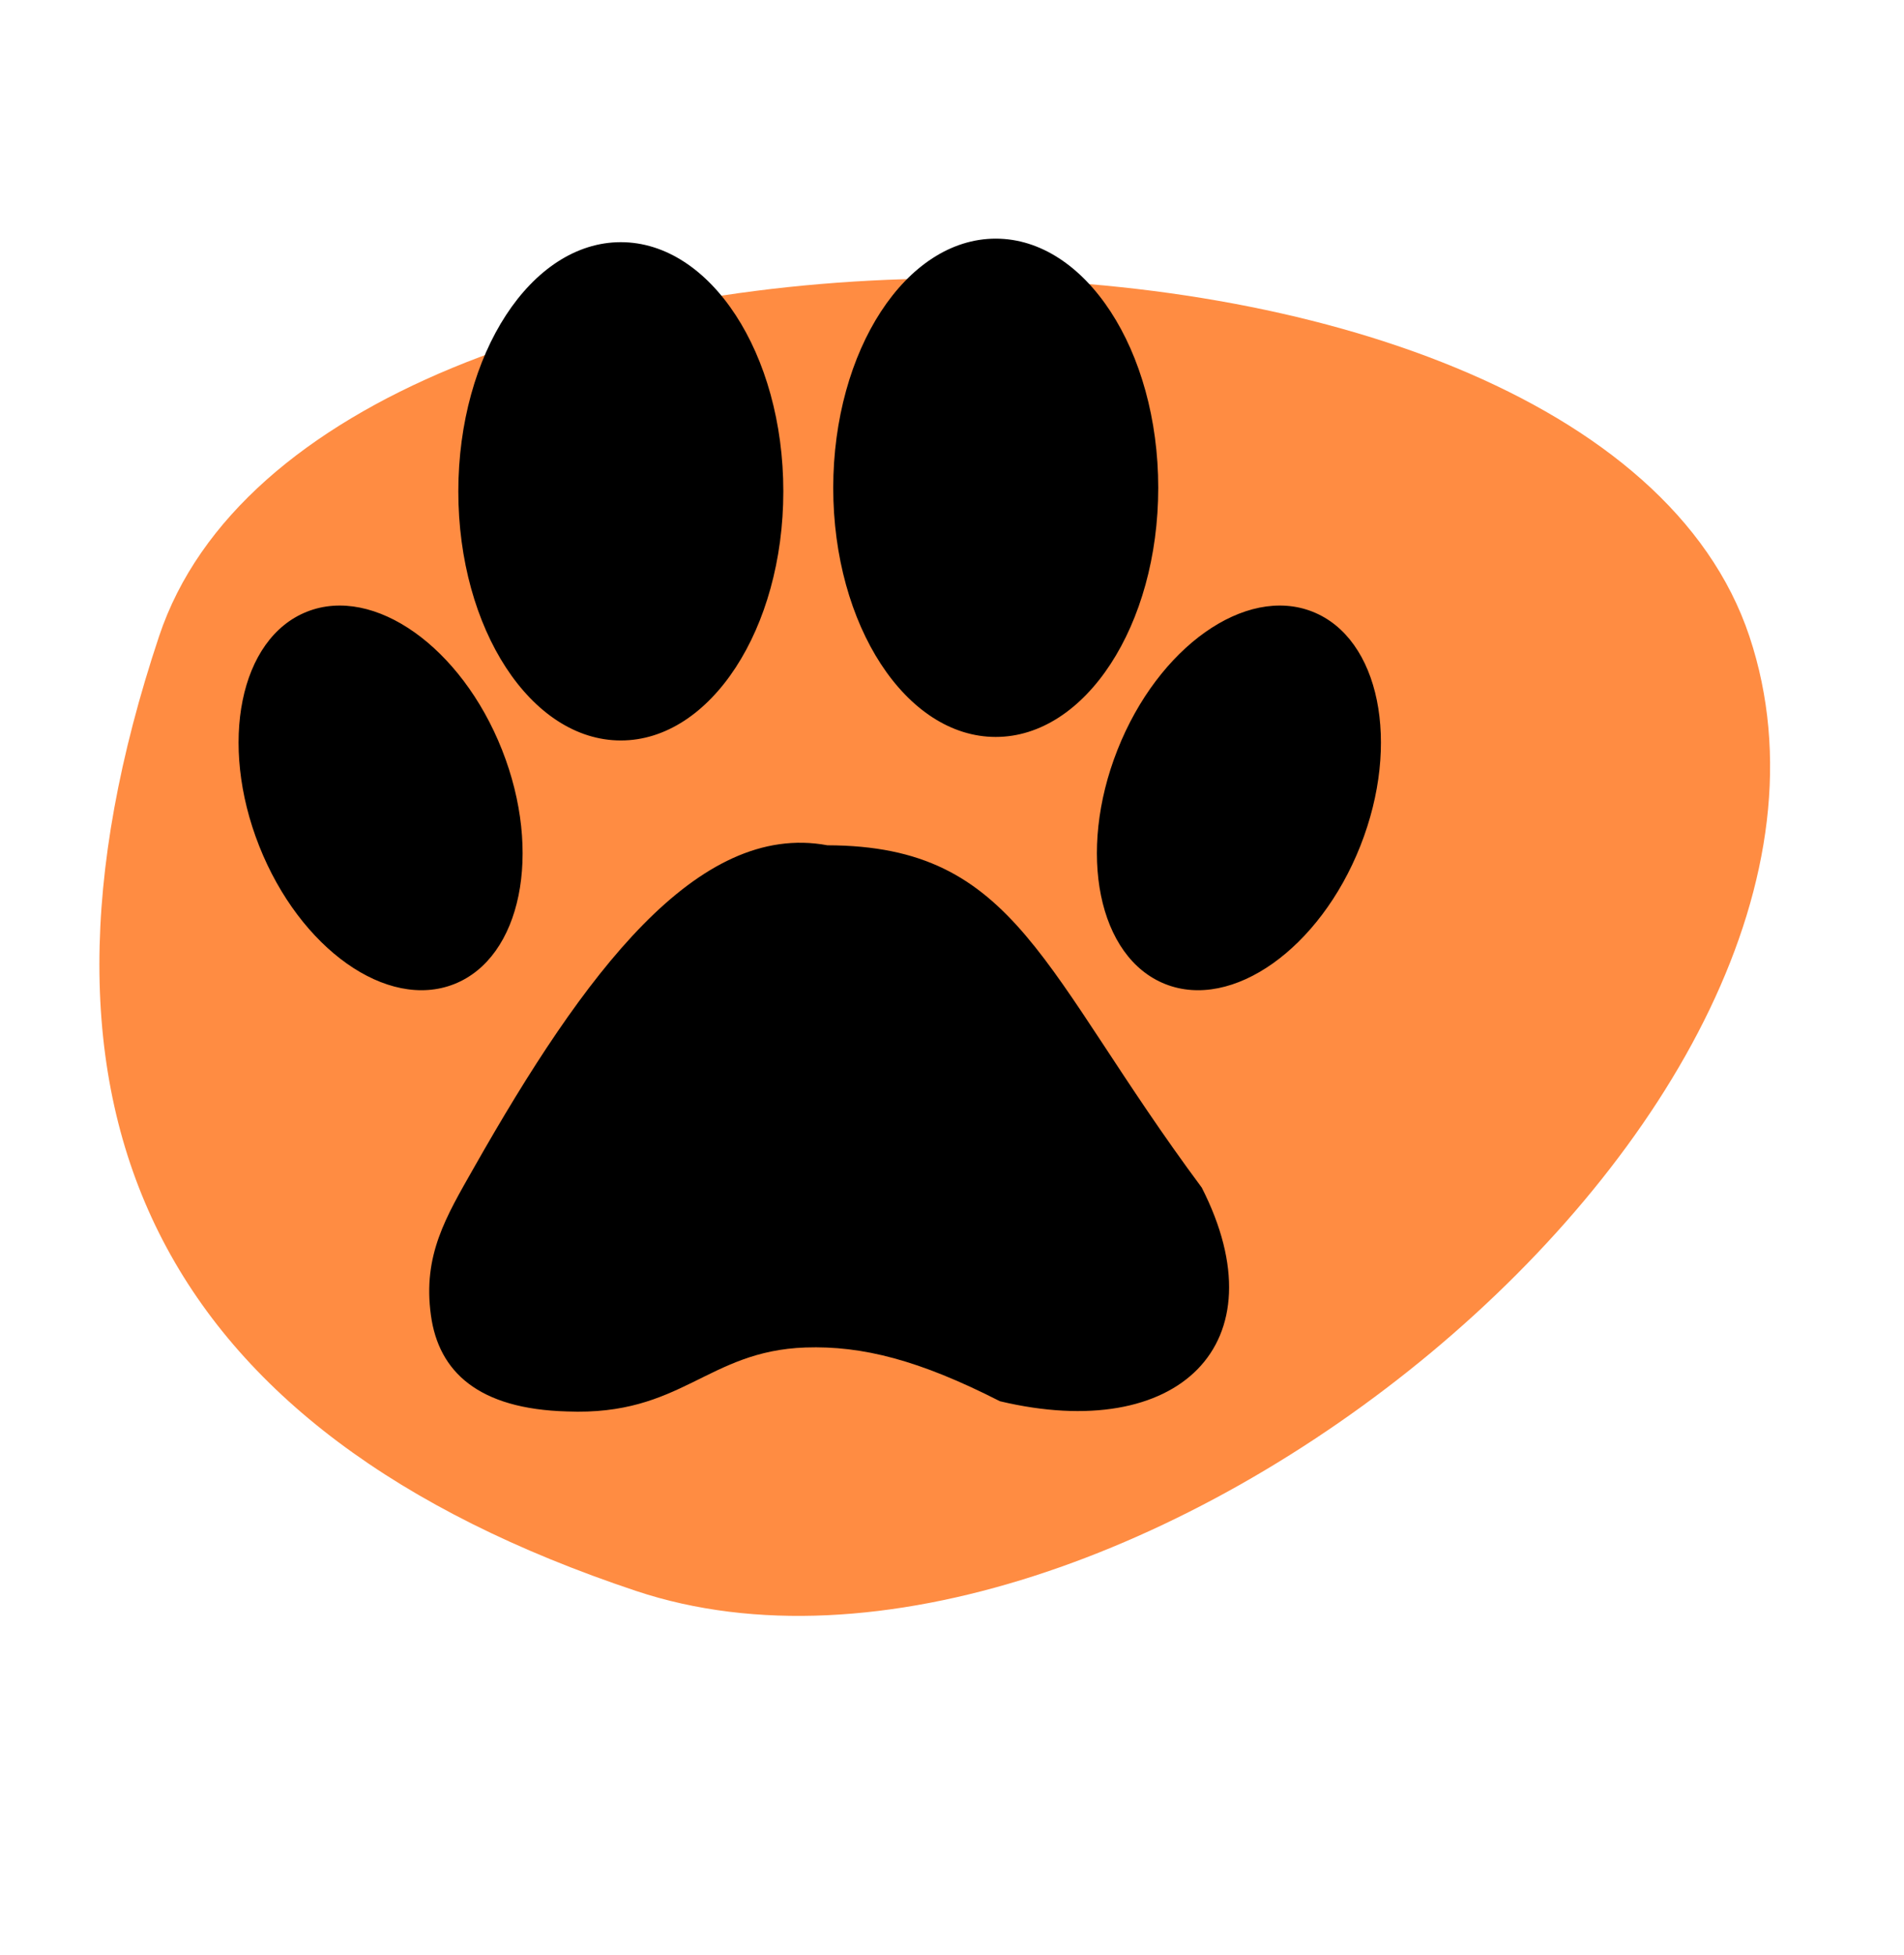
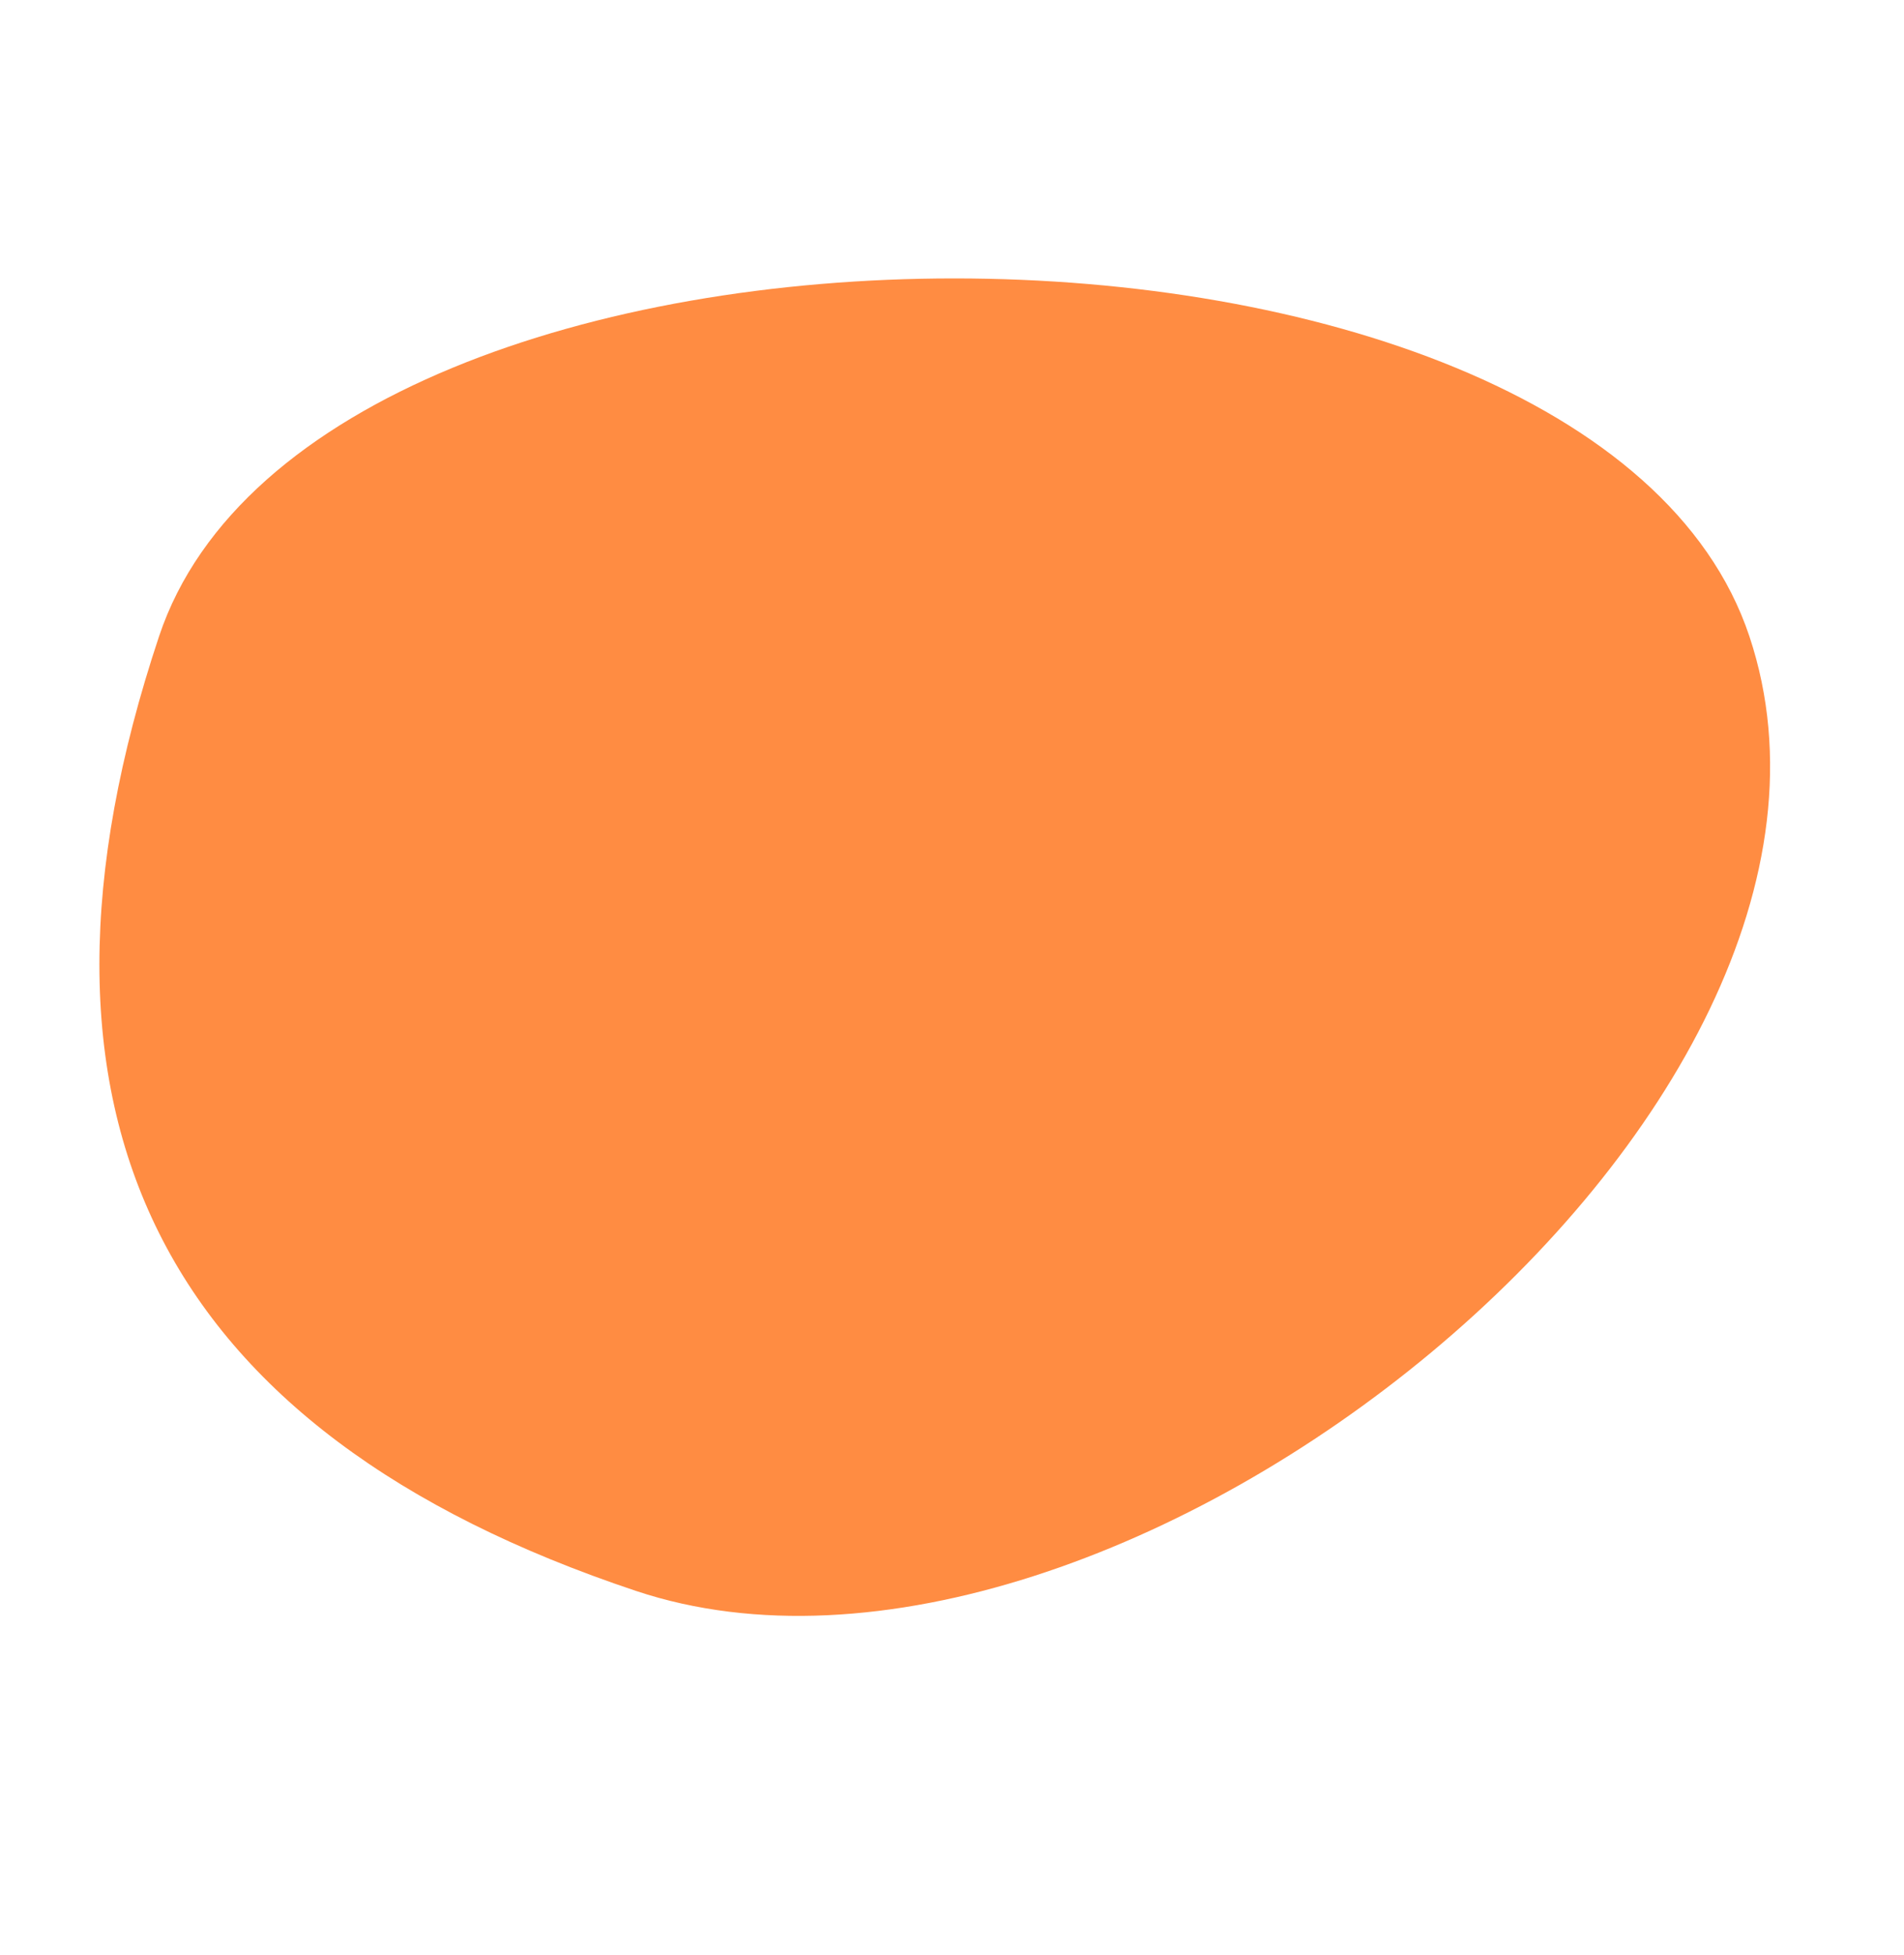
<svg xmlns="http://www.w3.org/2000/svg" version="1.1" id="Layer_1" x="0px" y="0px" viewBox="0 0 119.72 122.88" style="enable-background:new 0 0 119.72 122.88" xml:space="preserve">
  <style type="text/css">
        .st0 { fill-rule: evenodd; clip-rule: evenodd; fill: #000000; } /* Pfote in Schwarz */
        .frame { fill: #ff8c42; } /* Nicht-kreisförmiger Hintergrund */
    </style>
  <g>
    <path class="frame" d="M10,40 C20,10,100,10,110,40 C120,70,70,110,40,100 C10,90,0,70,10,40 Z" />
    <g transform="scale(0.6) translate(25,25)">
-       <path class="st0" d="M40.06,0.37c9.4,0,17.03,11.69,17.03,26.1s-7.63,26.1-17.03,26.1c-9.4,0-17.03-11.68-17.03-26.1              C23.04,12.06,30.66,0.37,40.06,0.37L40.06,0.37z M61.71,63.55c19.94,0.04,22.42,13.25,39.23,35.86              c8.38,16.45-2.5,26.82-21.15,22.38c-8.46-4.31-14.41-5.83-20.38-5.63c-10.34,0.36-12.95,7.18-24.98,6.7              c-9.28-0.25-13.46-4.14-14.27-10.07c-0.87-6.3,1.56-10.28,4.52-15.49C36.18,77.02,48.07,61.01,61.71,63.55             L61.71,63.55L61.71,63.55z M7.17,39.08C0.14,41.86-2.1,52.85,2.16,63.62C6.42,74.39,15.57,80.87,22.6,78.09             c7.03-2.78,9.27-13.77,5.01-24.54C23.35,42.78,14.2,36.3,7.17,39.08L7.17,39.08z M112.55,39.08             c7.03,2.78,9.27,13.77,5.01,24.54c-4.26,10.77-13.42,17.25-20.44,14.47c-7.03-2.78-9.27-13.77-5.01-24.54             C96.37,42.78,105.52,36.3,112.55,39.08L112.55,39.08z M79.35,0c9.4,0,17.03,11.69,17.03,26.1s-7.63,26.1-17.03,26.1             c-9.4,0-17.03-11.68-17.03-26.1C62.33,11.69,69.95,0,79.35,0L79.35,0z" />
-     </g>
+       </g>
  </g>
</svg>